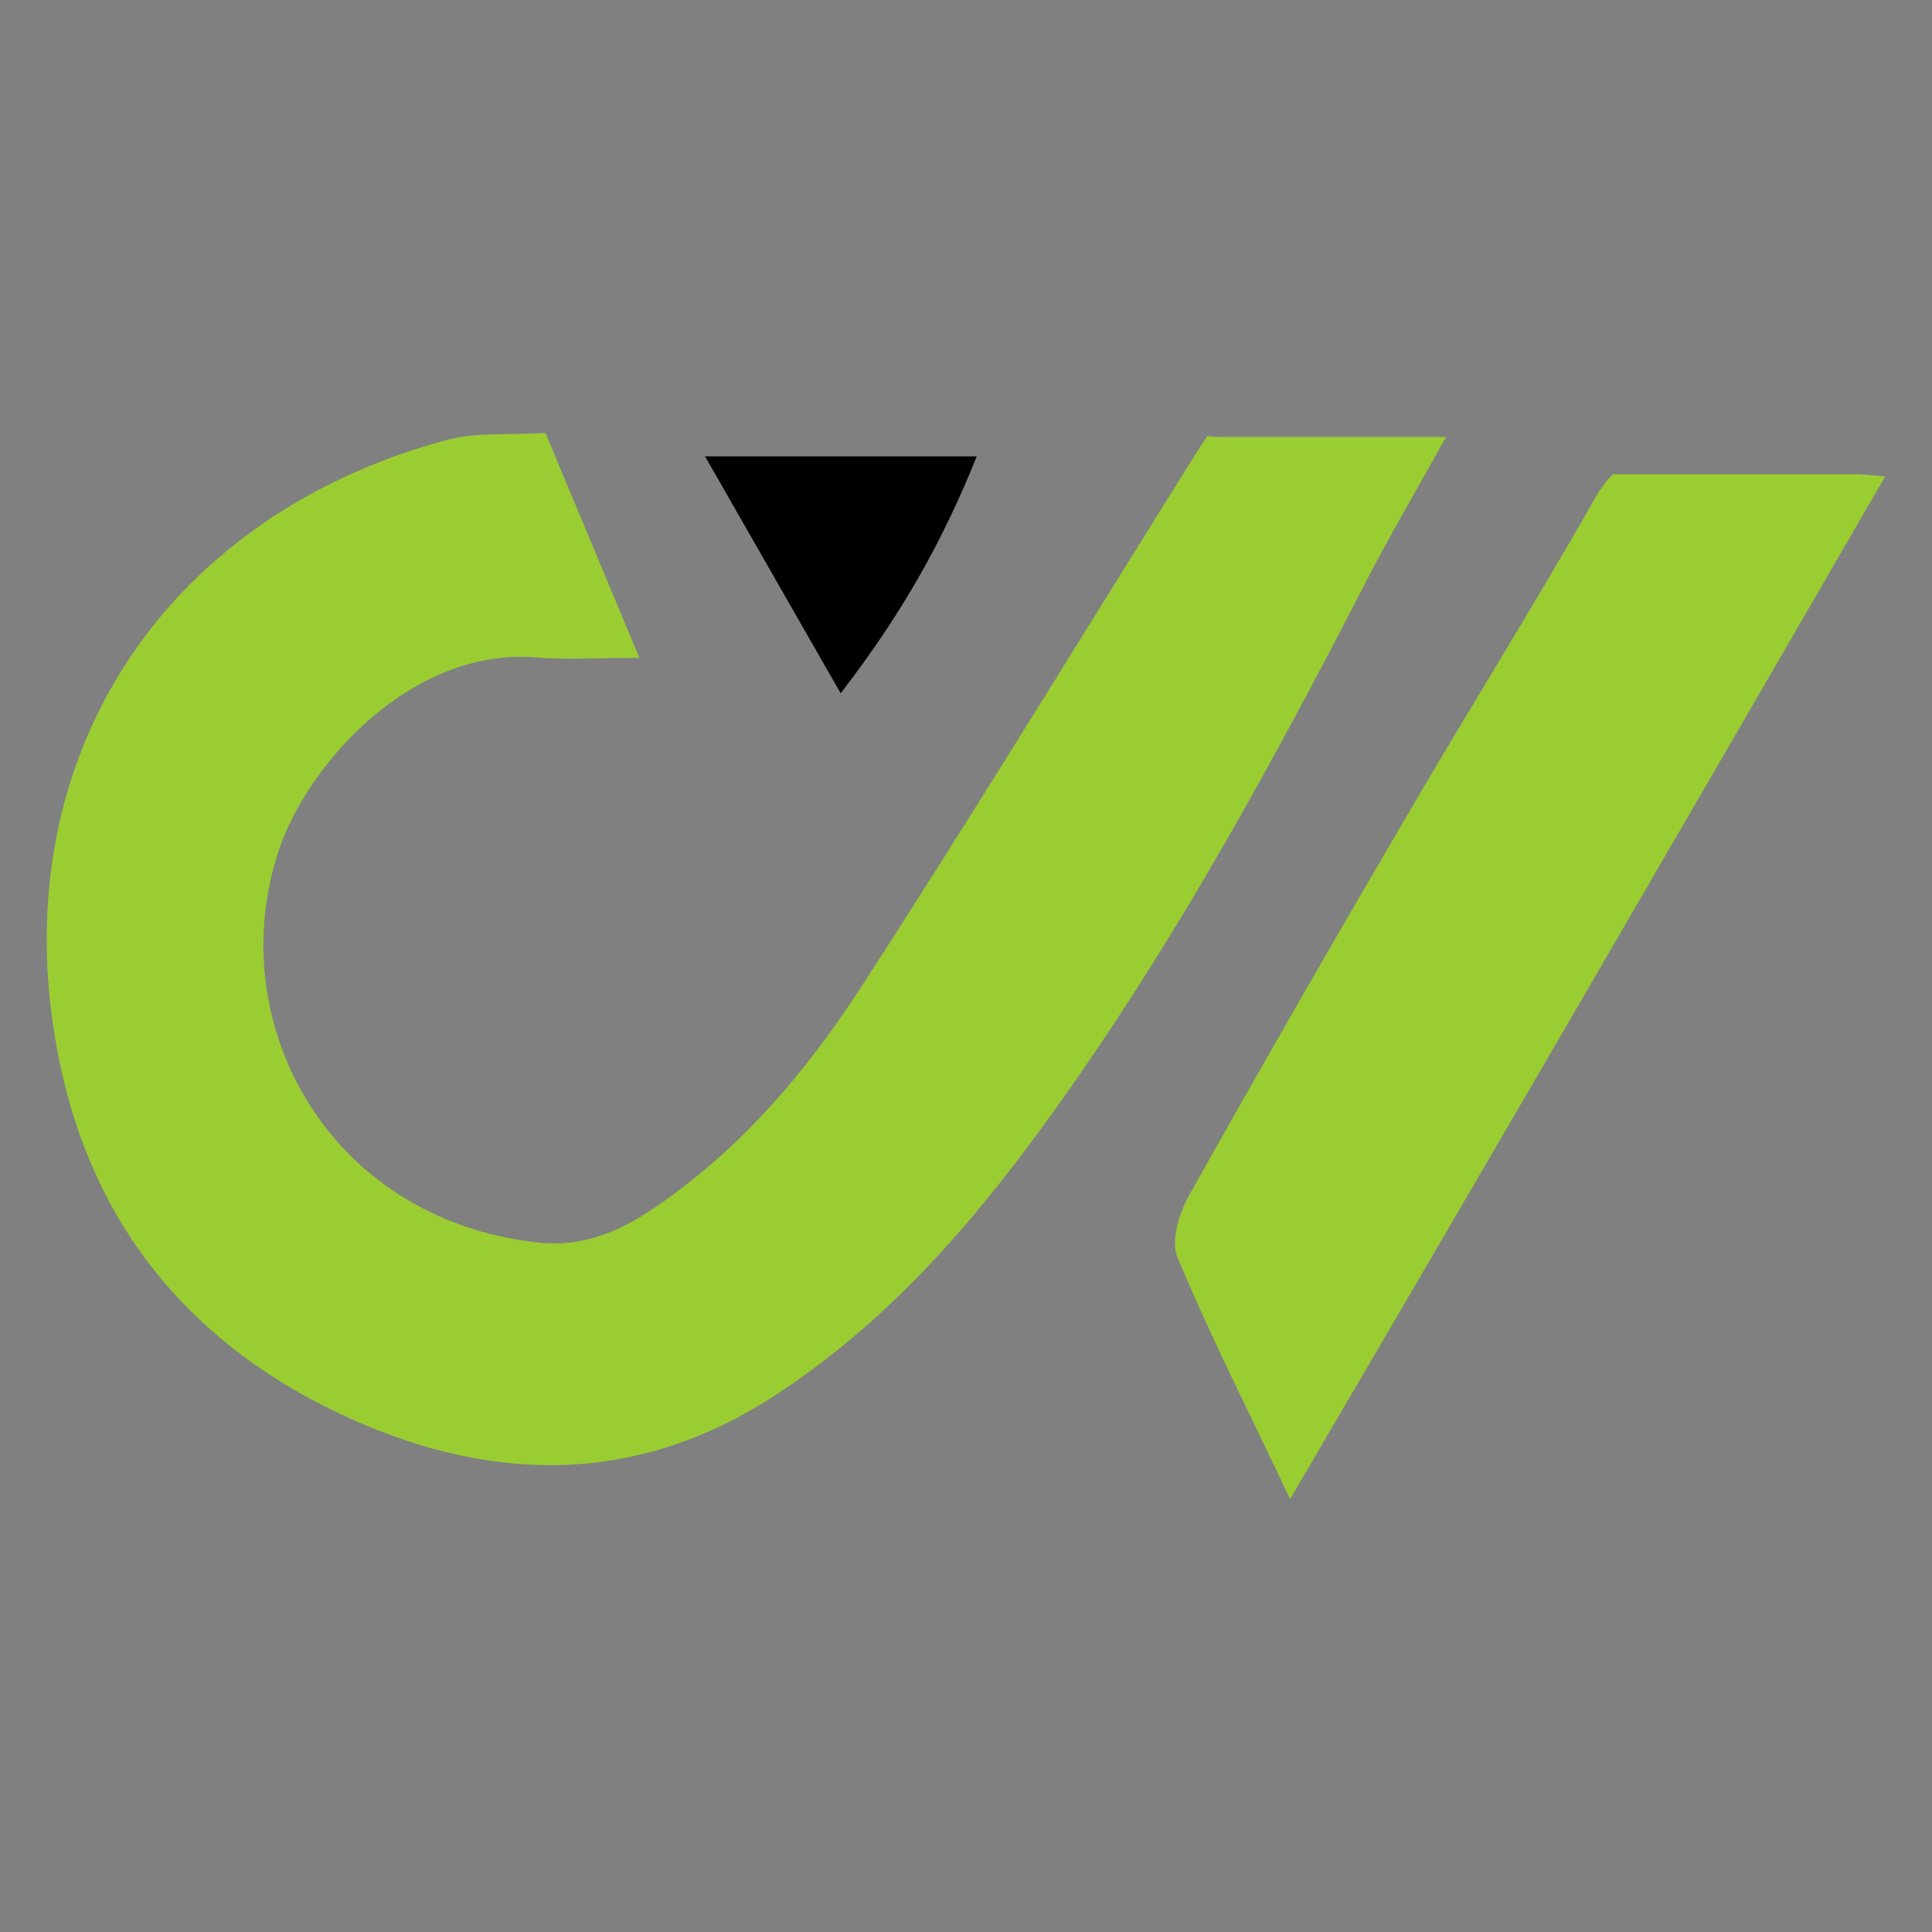
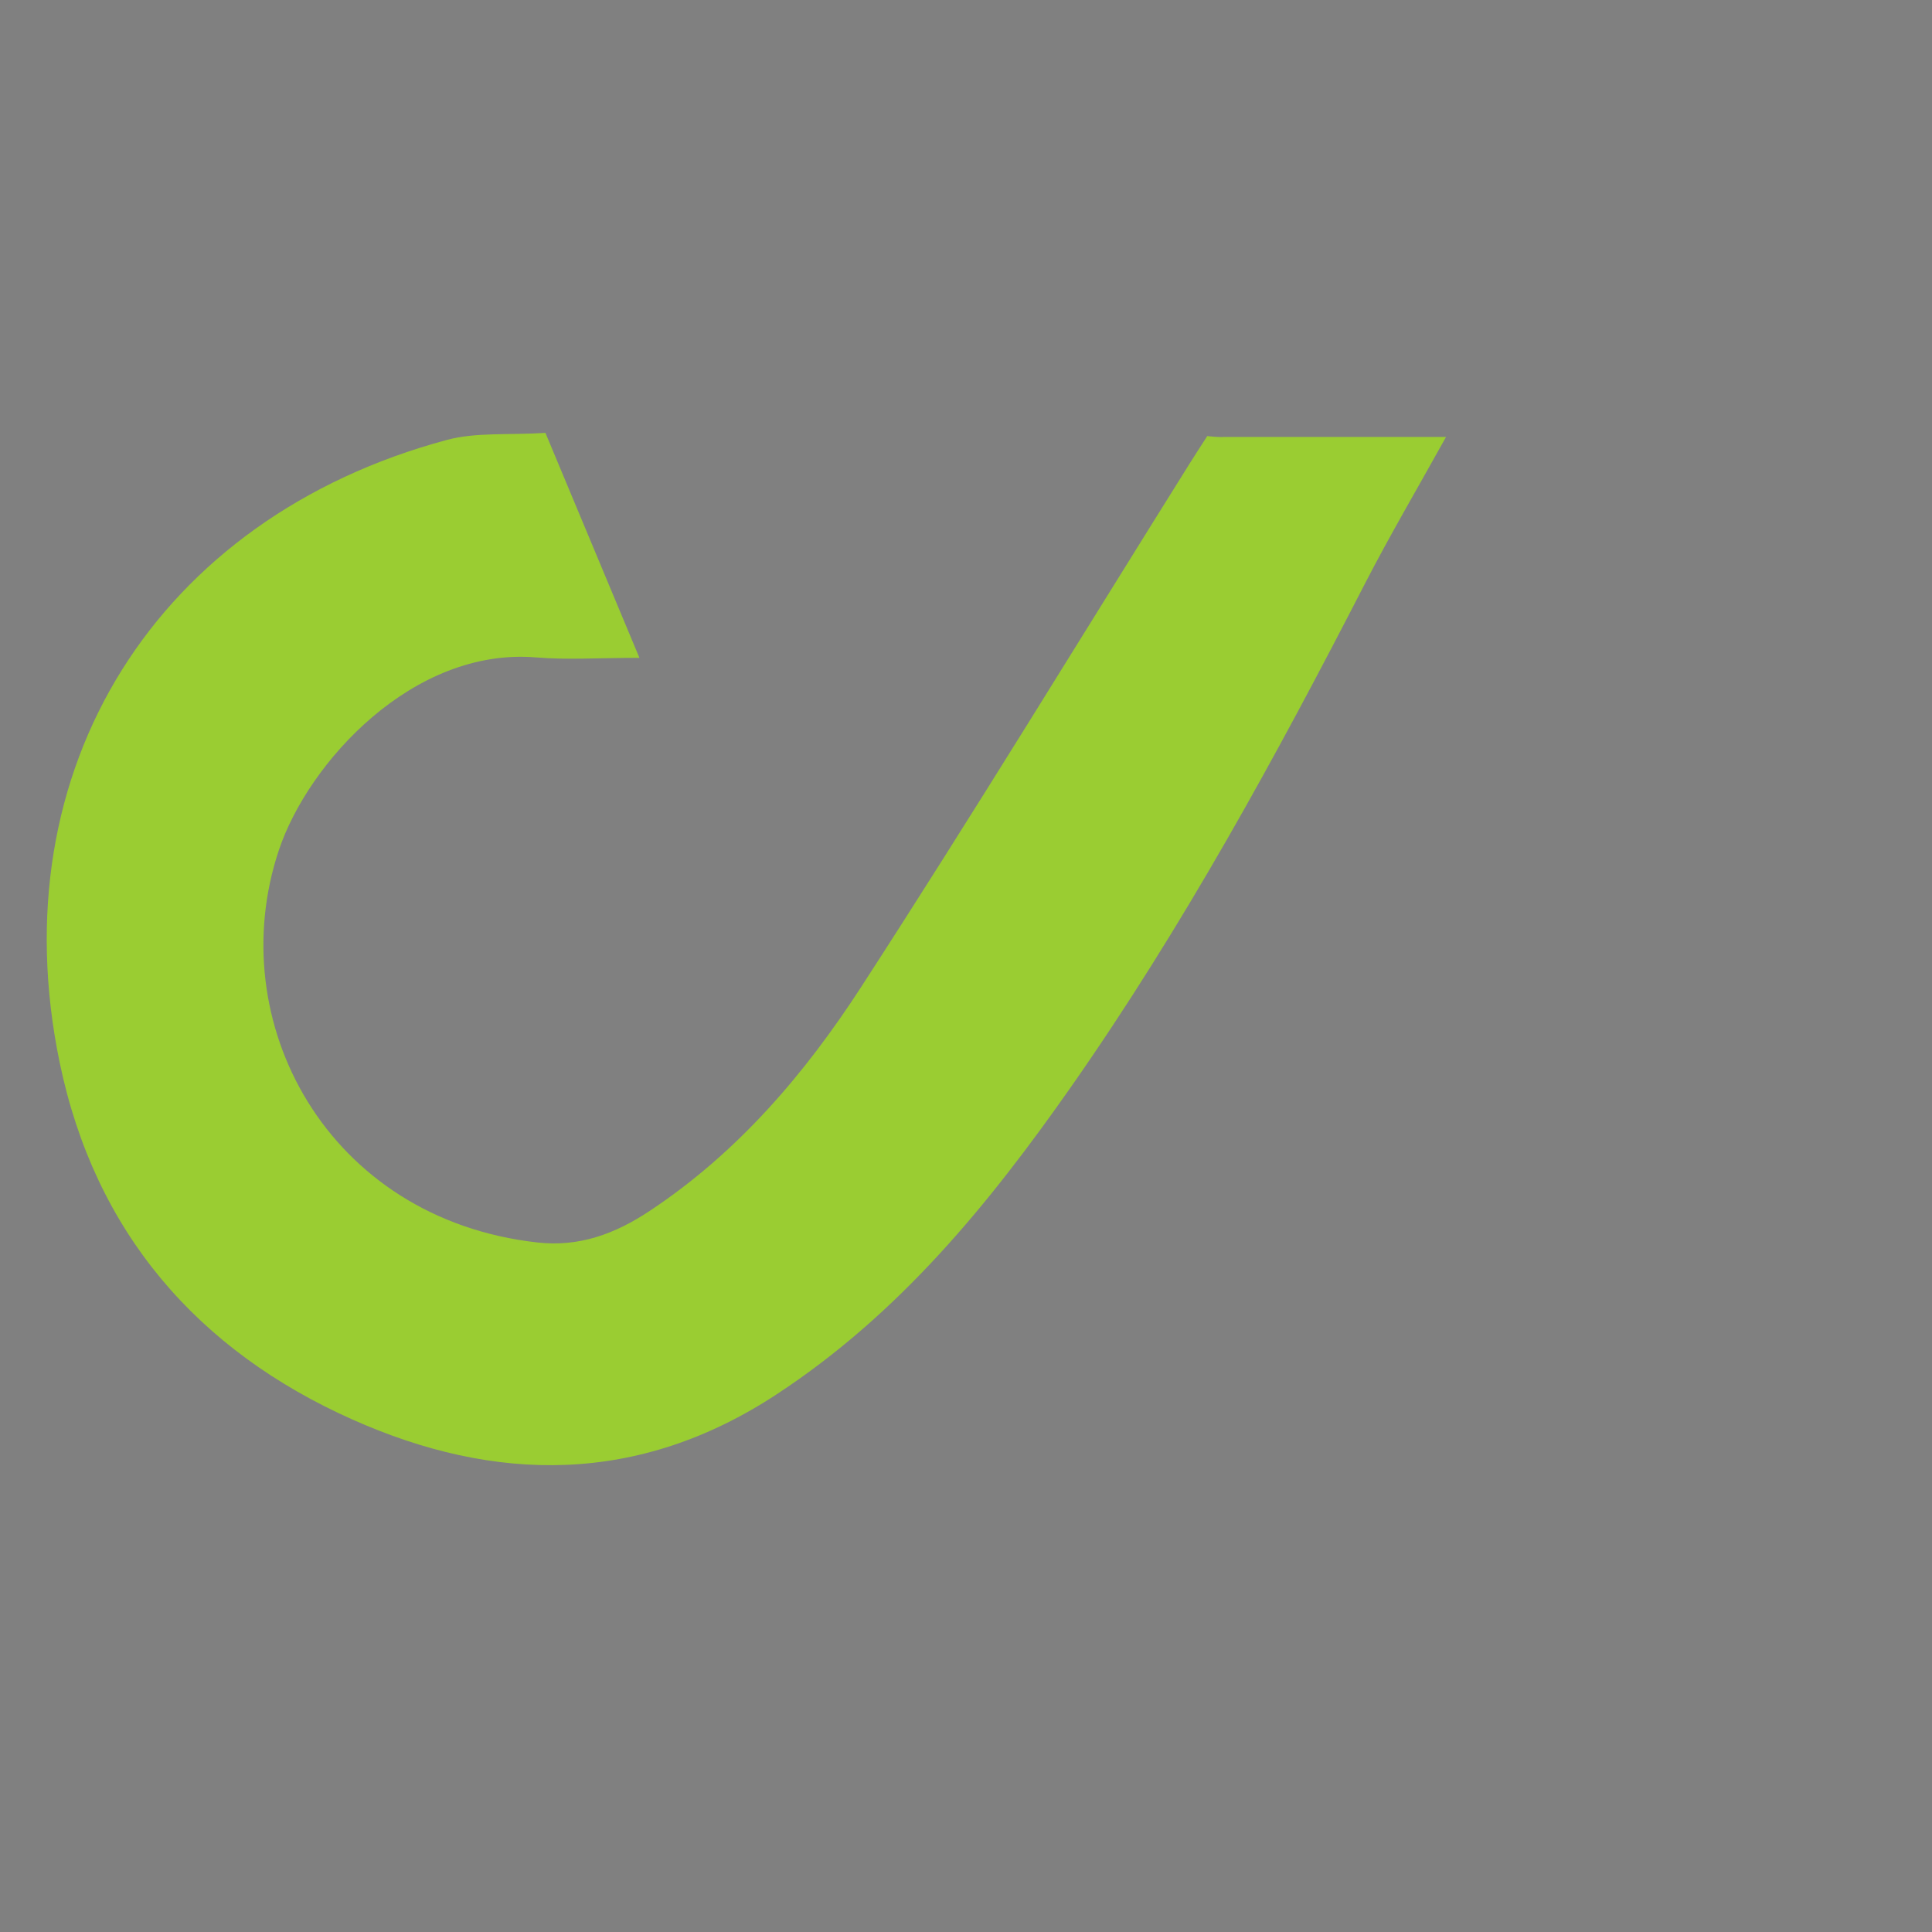
<svg xmlns="http://www.w3.org/2000/svg" version="1.1" id="Layer_1" x="0px" y="0px" width="32px" height="32px" viewBox="105.343 19.267 32 32" enable-background="new 105.343 19.267 32 32" xml:space="preserve">
  <rect x="105.343" y="19.267" width="32" height="32" fill="#808080" stroke="none" />
  <g>
-     <path fill="#FFFFFF" d="M236.043-226.236c-1-0.3-1.801-0.699-2.4-1.1l1-2.3c0.601,0.398,1.2,0.8,2,1c0.8,0.3,1.601,0.398,2.4,0.398   c0.898,0,1.5-0.1,1.898-0.398c0.4-0.3,0.602-0.602,0.602-1c0-0.3-0.102-0.602-0.4-0.8c-0.3-0.2-0.6-0.4-0.899-0.5   c-0.399-0.101-0.899-0.301-1.601-0.4c-1-0.2-1.8-0.5-2.5-0.7c-0.5-0.3-1.1-0.7-1.5-1.2c-0.5-0.5-0.7-1.199-0.7-2.1   c0-0.8,0.2-1.5,0.602-2.1c0.398-0.601,1-1.101,1.898-1.5c0.9-0.4,1.9-0.601,3.102-0.601c0.8,0,1.699,0.101,2.5,0.3   c0.8,0.2,1.5,0.5,2.1,0.9l-1,2.3c-1.2-0.7-2.5-1-3.7-1c-0.8,0-1.398,0.101-1.8,0.4c-0.4,0.299-0.6,0.6-0.6,1.1s0.199,0.8,0.699,1   s1.199,0.4,2.199,0.7c1,0.2,1.801,0.5,2.5,0.7c0.602,0.2,1.2,0.6,1.7,1.1s0.7,1.2,0.7,2.101c0,0.8-0.2,1.5-0.601,2.1   c-0.399,0.6-1.101,1.1-1.899,1.5s-1.9,0.6-3.101,0.6C238.043-225.836,237.043-225.935,236.043-226.236z" />
    <path fill="#FFFFFF" d="M250.543-236.836h-4.301v-2.5h11.6v2.5h-4.299v10.8h-3.102v-10.8H250.543z" />
    <path fill="#FFFFFF" d="M268.743-228.836h-6.199l-1.201,2.8h-3.199l5.9-13.3h3l6.1,13.3h-3.201L268.743-228.836z M267.743-231.236   l-2.101-5.1l-2.1,5.1H267.743z" />
    <path fill="#FFFFFF" d="M277.743-236.836h-4.302v-2.5h11.603v2.5h-4.301v10.8h-3.101v-10.8H277.743z" />
    <path fill="#FFFFFF" d="M289.143-227.336c-1.1-1.1-1.6-2.5-1.6-4.5v-7.5h3.1v7.3c0,2.4,1,3.601,3,3.601c1,0,1.699-0.301,2.199-0.9   s0.801-1.5,0.801-2.7v-7.3h3v7.4c0,1.899-0.5,3.399-1.6,4.5c-1.103,1.1-2.5,1.6-4.4,1.6   C291.643-225.836,290.143-226.336,289.143-227.336z" />
    <path fill="#FFFFFF" d="M306.243-236.836h-4.301v-2.5h11.602v2.5h-4.301v10.8h-3.101v-10.8H306.243z" />
    <path fill="#FFFFFF" d="M237.343-208.135c-1.101-0.601-2-1.4-2.601-2.4s-0.899-2.2-0.899-3.5c0-1.3,0.3-2.5,0.899-3.5   c0.601-1,1.5-1.899,2.601-2.399c1.1-0.601,2.3-0.9,3.7-0.9c1.199,0,2.199,0.2,3.1,0.6s1.7,1,2.3,1.7l-2,1.8c-0.898-1-2-1.6-3.3-1.6   c-0.8,0-1.6,0.2-2.2,0.5c-0.6,0.4-1.1,0.9-1.5,1.5c-0.398,0.6-0.5,1.4-0.5,2.2c0,0.8,0.2,1.6,0.5,2.2c0.4,0.6,0.9,1.1,1.5,1.5   c0.602,0.399,1.4,0.5,2.2,0.5c1.3,0,2.4-0.5,3.3-1.601l2,1.8c-0.6,0.801-1.398,1.4-2.398,1.801c-0.9,0.399-2,0.6-3.102,0.6   C239.743-207.236,238.443-207.536,237.343-208.135z" />
    <path fill="#FFFFFF" d="M257.043-207.435l-2.602-3.7h-0.199h-2.601v3.7h-3v-13.301h5.8c1.2,0,2.2,0.2,3.102,0.601   c0.897,0.399,1.5,0.899,2,1.7c0.5,0.699,0.699,1.6,0.699,2.6s-0.199,1.8-0.699,2.6c-0.5,0.7-1.103,1.301-2,1.601l3,4.3h-3.5   V-207.435z M256.342-217.635c-0.5-0.4-1.199-0.601-2.1-0.601h-2.601v4.601h2.5c0.9,0,1.601-0.2,2.101-0.601   c0.5-0.399,0.698-1,0.698-1.699C257.043-216.635,256.743-217.236,256.342-217.635z" />
    <path fill="#FFFFFF" d="M272.842-209.935v2.5h-10.299v-13.301h10v2.5h-7v2.9h6.199v2.3h-6.101v3.101H272.842z" />
    <path fill="#FFFFFF" d="M284.043-210.336h-6.201l-1.199,2.8h-3.201l5.9-13.3h3l5.9,13.3h-3.199L284.043-210.336z M283.043-212.635   l-2.103-5.101l-2.1,5.101H283.043z" />
    <path fill="#FFFFFF" d="M291.942-218.236h-4.299v-2.5h11.601v2.5h-4.302v10.801h-3.1v-10.801H291.942z" />
    <path fill="#FFFFFF" d="M300.943-220.736h3.102v13.301h-3.102V-220.736L300.943-220.736z" />
    <path fill="#FFFFFF" d="M309.842-208.135c-1.1-0.601-2-1.4-2.6-2.5c-0.601-1-0.9-2.2-0.9-3.5c0-1.3,0.301-2.5,0.9-3.5   c0.599-1,1.5-1.9,2.6-2.5c1.101-0.601,2.4-0.9,3.701-0.9c1.398,0,2.6,0.3,3.699,0.9c1.1,0.6,2,1.399,2.6,2.5   c0.601,1,0.9,2.2,0.9,3.5c0,1.3-0.301,2.5-0.9,3.5c-0.599,1-1.5,1.899-2.6,2.5c-1.101,0.6-2.301,0.899-3.699,0.899   C312.243-207.236,310.943-207.536,309.842-208.135z M315.743-210.435c0.6-0.4,1.1-0.9,1.5-1.5c0.399-0.601,0.5-1.4,0.5-2.2   c0-0.8-0.199-1.601-0.5-2.2c-0.4-0.6-0.9-1.1-1.5-1.5c-0.601-0.4-1.301-0.5-2.101-0.5c-0.801,0-1.5,0.2-2.1,0.5   c-0.602,0.4-1.102,0.9-1.5,1.5c-0.4,0.6-0.5,1.4-0.5,2.2c0,0.8,0.199,1.6,0.5,2.2c0.398,0.6,0.898,1.1,1.5,1.5   c0.6,0.399,1.299,0.5,2.1,0.5C314.342-209.836,315.043-210.036,315.743-210.435z" />
    <path fill="#FFFFFF" d="M335.342-220.736v13.301h-2.5l-6.6-8.101v8.101h-3v-13.301h2.5l6.6,8.101v-8.101H335.342z" />
    <path fill="#9ACD32" d="M236.043-189.135c-1-0.3-1.801-0.7-2.4-1.101l1-2.3c0.601,0.4,1.2,0.8,2,1c0.8,0.3,1.601,0.4,2.4,0.4   c0.898,0,1.5-0.101,1.898-0.4c0.4-0.3,0.602-0.6,0.602-1c0-0.3-0.102-0.6-0.4-0.8c-0.2-0.2-0.6-0.4-0.899-0.5   c-0.399-0.1-0.899-0.3-1.601-0.4c-1-0.199-1.8-0.5-2.5-0.699c-0.6-0.2-1.2-0.601-1.7-1.2c-0.5-0.5-0.699-1.2-0.699-2.101   c0-0.8,0.199-1.5,0.601-2.1c0.399-0.6,1-1.1,1.899-1.5s1.899-0.6,3.101-0.6c0.8,0,1.7,0.1,2.5,0.3c0.8,0.2,1.5,0.5,2.1,0.899   l-0.898,2.301c-1.2-0.7-2.5-1-3.7-1c-0.9,0-1.5,0.1-1.9,0.399c-0.398,0.3-0.6,0.601-0.6,1.101s0.2,0.8,0.7,1   c0.5,0.199,1.199,0.399,2.199,0.699c1,0.2,1.801,0.5,2.5,0.7c0.601,0.2,1.199,0.601,1.699,1.101s0.7,1.199,0.7,2.1   c0,0.8-0.2,1.5-0.6,2.1c-0.4,0.601-1.102,1.101-1.9,1.5c-0.8,0.4-1.899,0.601-3.1,0.601   C238.043-188.635,237.043-188.836,236.043-189.135z" />
    <path fill="#9ACD32" d="M256.342-191.736h-6.199l-1.2,2.801h-3.199l5.899-13.301h3l5.9,13.301h-3.201L256.342-191.736z    M255.342-194.135l-2.1-5.101l-2.101,5.101H255.342z" />
    <path fill="#9ACD32" d="M271.342-188.935l-2.6-3.7h-0.101h-2.701v3.7h-3.1v-13.301h5.801c1.199,0,2.199,0.2,3.101,0.601   c0.899,0.399,1.5,0.899,2,1.7c0.5,0.699,0.698,1.6,0.698,2.6s-0.198,1.8-0.698,2.6c-0.5,0.7-1.101,1.301-2,1.601l3,4.3h-3.4   V-188.935z M270.543-199.135c-0.5-0.4-1.201-0.601-2.103-0.601h-2.5v4.7h2.5c0.9,0,1.603-0.2,2.103-0.6c0.5-0.4,0.699-1,0.699-1.7   C271.243-198.135,271.043-198.736,270.543-199.135z" />
    <path fill="#9ACD32" d="M277.543-202.236h3.1v10.801h6.699v2.5h-9.699v-13.301H277.543z" />
  </g>
  <g id="XMLID_1_">
    <polygon id="XMLID_18_" fill="#FFFFFF" points="173.643,-240.036 197.043,-240.036 197.043,-231.435 182.243,-231.435    182.243,-216.635 173.643,-216.635  " />
    <polygon id="XMLID_19_" fill="#FFFFFF" points="216.143,-212.336 224.743,-212.336 224.743,-188.935 201.343,-188.935    201.343,-197.536 216.143,-197.536  " />
    <polygon id="XMLID_20_" fill="#9ACD32" points="216.143,-225.236 202.243,-211.435 196.143,-217.536 209.943,-231.435    201.343,-231.435 201.343,-240.036 224.743,-240.036 224.743,-216.635 216.143,-216.635  " />
    <polygon id="XMLID_21_" fill="#FFFFFF" points="173.643,-188.935 173.643,-212.336 182.243,-212.336 182.243,-197.536    197.043,-197.536 197.043,-188.935  " />
  </g>
  <g>
    <path fill="#9ACD32" d="M125.594,26.506c-0.086,0-0.172-0.006-0.255-0.016c-0.104,0.161-0.203,0.313-0.3,0.468   c-1.809,2.891-3.583,5.804-5.438,8.665c-0.929,1.432-2.036,2.731-3.492,3.697c-0.584,0.389-1.178,0.604-1.868,0.526   c-3.482-0.391-5.228-3.66-4.279-6.498c0.486-1.454,2.225-3.363,4.262-3.192c0.508,0.043,1.023,0.007,1.71,0.007   c-0.562-1.345-1.047-2.505-1.557-3.726c-0.61,0.039-1.147-0.014-1.634,0.117c-4.787,1.287-7.424,5.432-6.411,10.315   c0.585,2.818,2.292,4.77,4.849,5.91c2.362,1.053,4.735,1.088,7.026-0.418c2.032-1.333,3.512-3.145,4.88-5.098   c1.854-2.65,3.397-5.478,4.873-8.347c0.392-0.76,0.826-1.499,1.334-2.412H125.594z" />
-     <path fill="#9ACD32" d="M132.06,27.121c-0.109,0.105-0.208,0.239-0.303,0.407c-1.005,1.768-2.085,3.493-3.111,5.249   c-1.219,2.082-2.423,4.175-3.603,6.28c-0.166,0.297-0.313,0.761-0.198,1.034c0.536,1.286,1.168,2.53,1.866,4.005   c3.374-5.752,6.582-11.283,9.857-16.938c-0.147-0.013-0.294-0.025-0.436-0.037H132.06L132.06,27.121z" />
-     <path d="M119.267,30.75c-0.802-1.402-1.488-2.599-2.246-3.924c1.585,0,2.982,0,4.5,0C120.971,28.194,120.311,29.396,119.267,30.75z   " />
  </g>
</svg>